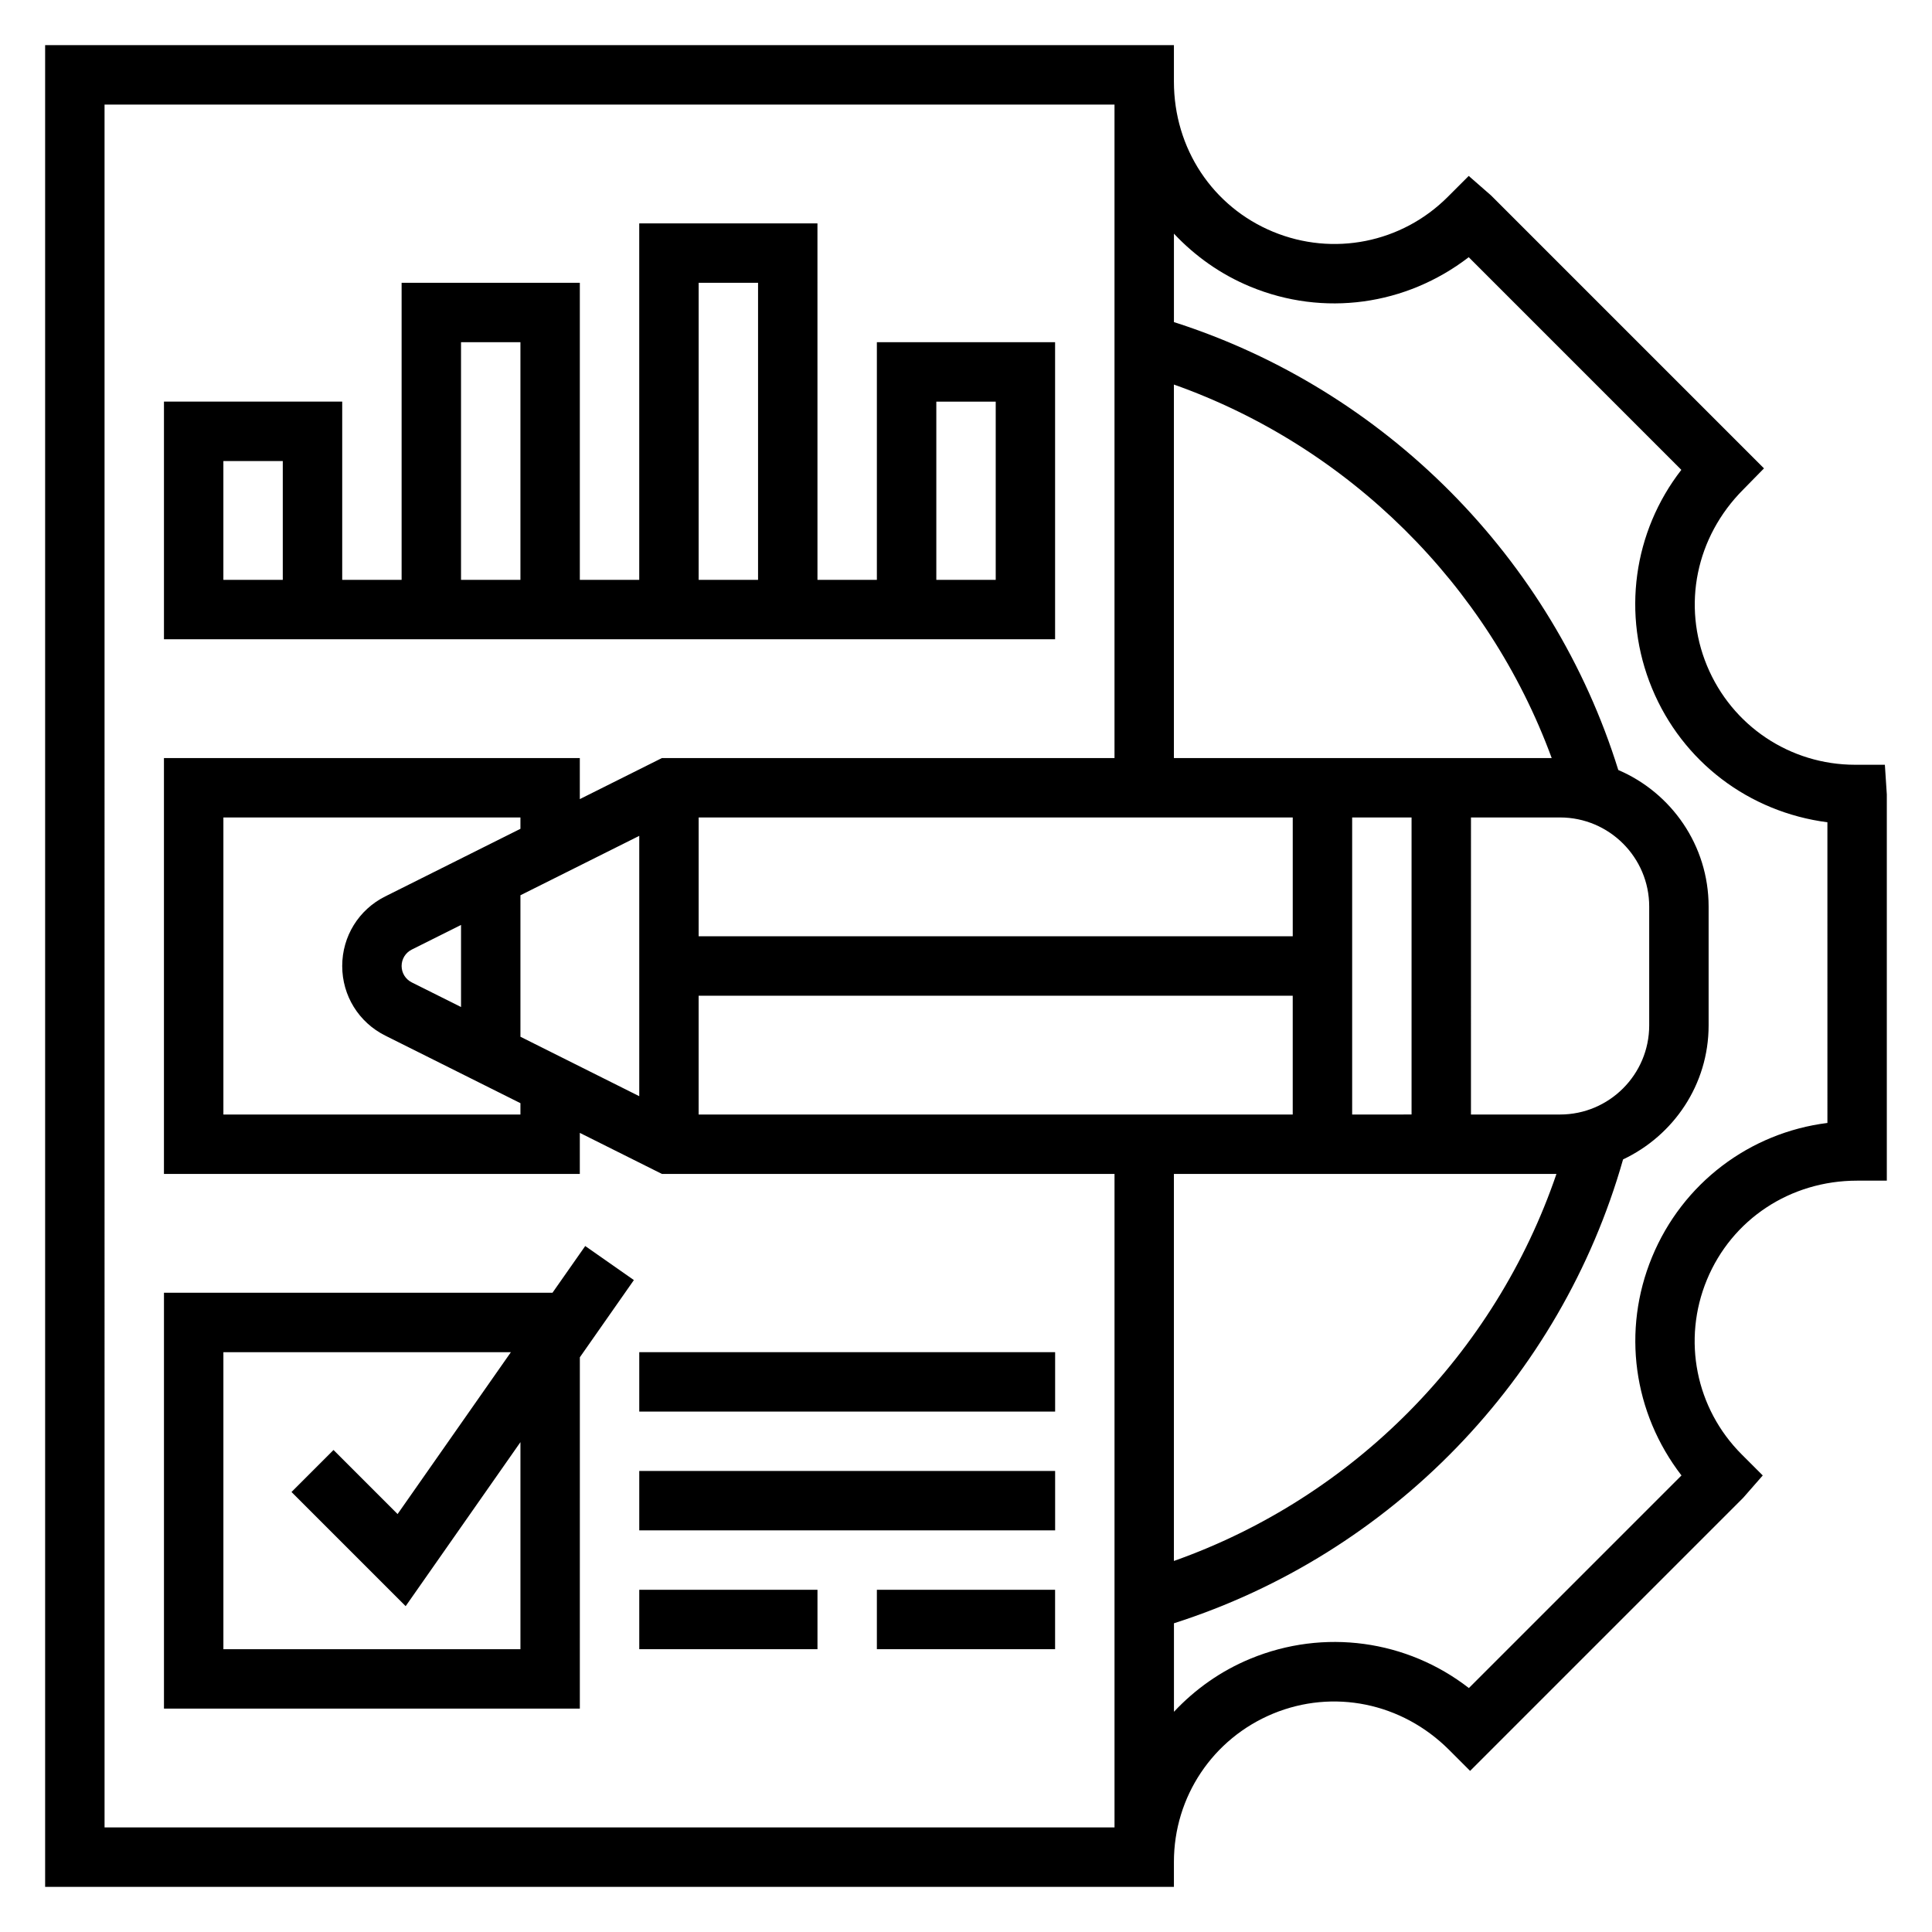
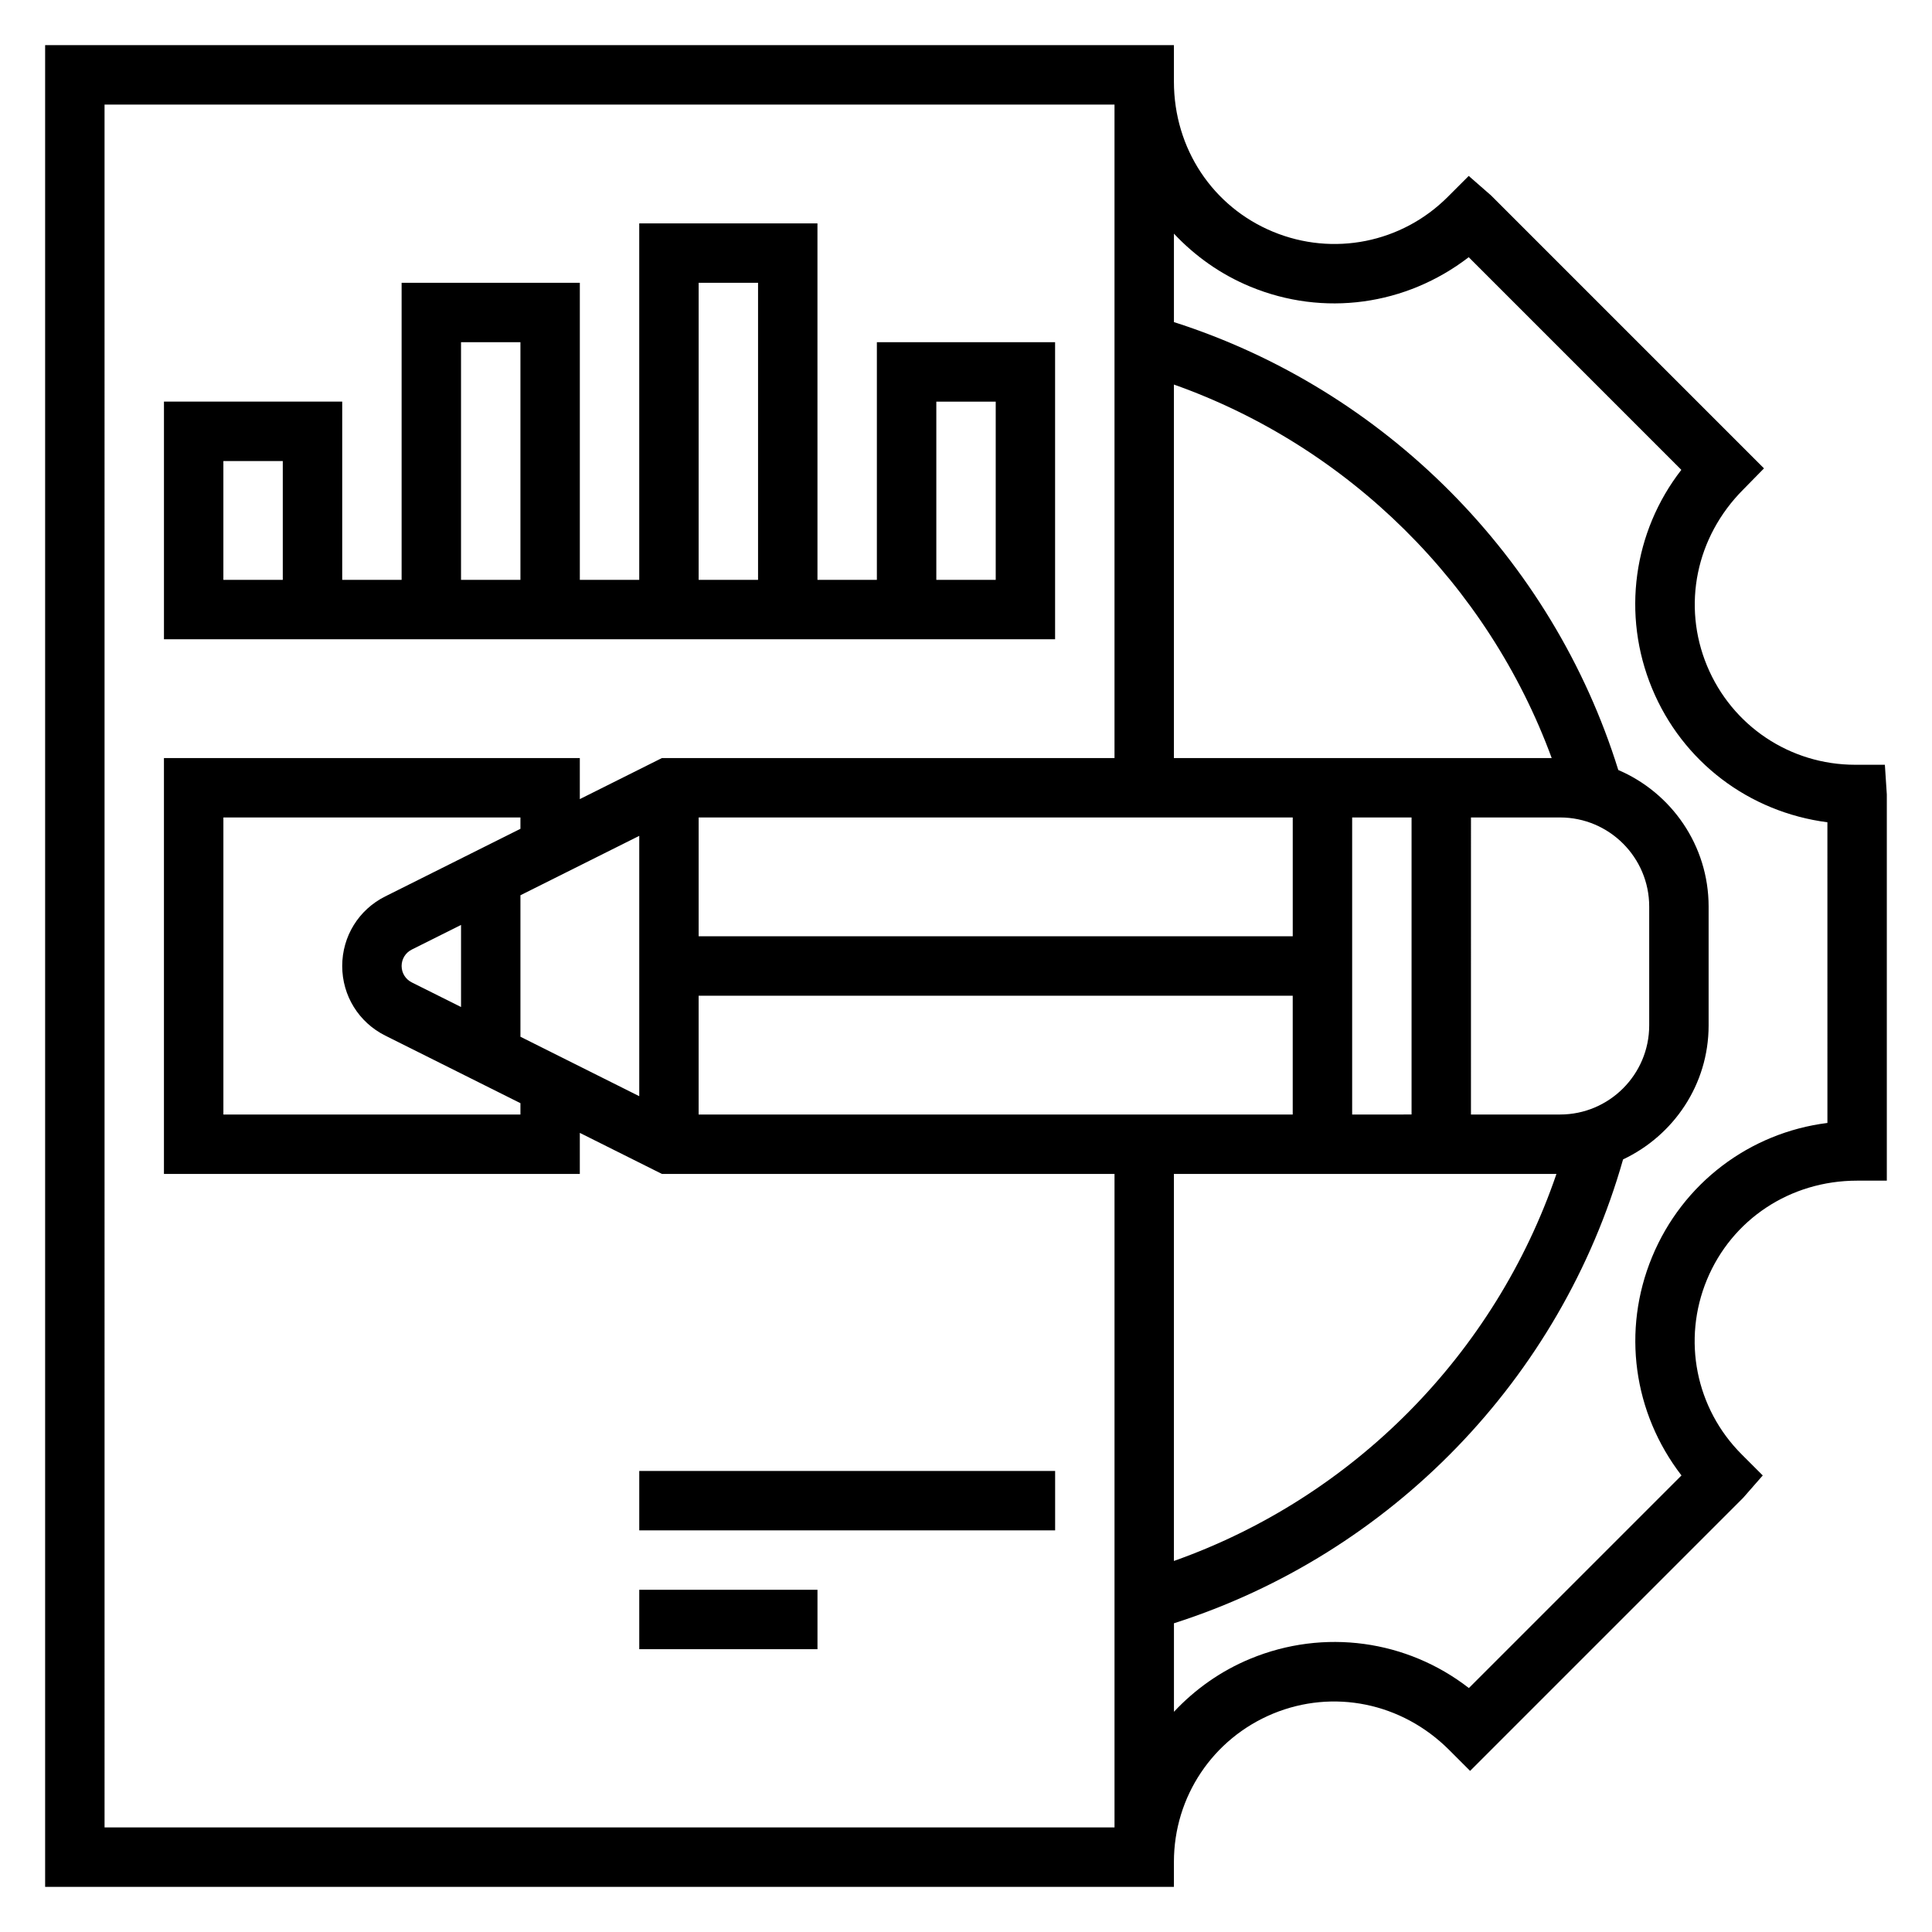
<svg xmlns="http://www.w3.org/2000/svg" fill="#000000" width="800px" height="800px" version="1.1" viewBox="144 144 512 512">
  <g>
    <path d="m423.61 234.69h-47.23v62.977h-15.742l-0.004-94.465h-47.23v94.465h-15.742v-78.723h-47.23v78.719h-15.742v-47.23h-47.238v62.977h236.16zm-204.67 62.977h-15.742v-31.488h15.742zm110.21-78.723h15.742v78.719h-15.742zm-62.973 15.746h15.742v62.977h-15.742zm141.7 62.977h-15.742v-47.23h15.742z" />
-     <path d="m299.09 474.21-8.676 12.383h-102.96v110.21h110.21l0.004-93.109 14.32-20.461zm-17.168 106.85h-78.719v-78.719h76.191l-30.031 42.902-16.98-16.98-11.133 11.133 30.254 30.254 30.418-43.465z" />
    <path d="m313.41 565.31h47.23v15.742h-47.23z" />
-     <path d="m376.38 565.31h47.23v15.742h-47.23z" />
    <path d="m313.41 533.82h110.21v15.742h-110.21z" />
-     <path d="m313.41 502.34h110.21v15.742h-110.21z" />
    <path d="m643.51 346.67h-7.871c-17.254 0-32.668-10.312-39.273-26.262-6.598-15.926-2.977-34.094 9.652-46.719l5.457-5.566-72.312-72.312-5.934-5.188-5.57 5.566c-12.195 12.195-30.363 15.816-46.305 9.219-15.941-6.598-26.254-22.012-26.254-39.793v-9.652h-299.14v488.07h299.14v-6.621c0-17.254 10.312-32.668 26.254-39.273 15.918-6.582 34.102-2.969 46.672 9.598l5.566 5.566 72.359-72.359 5.195-5.934-5.566-5.566c-12.203-12.195-15.824-30.363-9.227-46.305 6.598-15.941 22.012-26.254 39.801-26.254h7.871v-102.34zm-361.59 16.973-35.848 17.926c-7.016 3.512-11.383 10.578-11.383 18.43 0 7.848 4.367 14.918 11.391 18.438l35.84 17.914v3.008h-78.719v-78.723h78.719zm-28.789 40.707c-1.668-0.836-2.699-2.504-2.699-4.352 0-1.852 1.031-3.519 2.691-4.352l13.055-6.527v21.75zm28.789 14.398v-37.496l31.488-15.742v68.992zm204.67-58.113v31.488h-157.44v-31.488zm15.746 78.723v-78.723h15.742v78.719zm-173.19-31.488h157.44v31.488h-157.44zm125.95 47.23h101.38c-16.27 47.699-53.82 85.742-101.38 102.57zm102.34-15.742h-23.617l0.004-78.723h23.617c13.02 0 23.617 10.598 23.617 23.617v31.488c-0.004 13.02-10.598 23.617-23.621 23.617zm-102.34-94.465v-98.984c46.203 16.375 83.223 52.965 100.12 98.984zm-283.39-173.18h267.65v173.18h-119.94l-21.758 10.879v-10.879h-110.21v110.21h110.21v-10.879l21.762 10.879h119.94v173.18l-267.65 0.004zm456.58 269.88c-20.609 2.582-38.383 15.949-46.469 35.52-8.039 19.438-5 41.289 7.793 57.898l-56.34 56.34c-16.391-12.73-38.391-15.848-57.93-7.762-7.863 3.25-14.672 8.117-20.23 14.051v-23.457c57.512-18.375 102.51-64.77 119.02-122.93 13.344-6.297 22.672-19.789 22.672-35.512v-31.488c0-16.23-9.879-30.18-23.938-36.195-17.465-56.168-61.863-100.82-117.76-118.7v-23.441c5.566 5.934 12.375 10.793 20.23 14.043 19.422 8.039 41.242 5.008 57.891-7.801l56.348 56.355c-12.73 16.383-15.855 38.383-7.762 57.922 8.047 19.445 25.664 32.77 46.469 35.473l0.004 79.688z" />
  </g>
</svg>